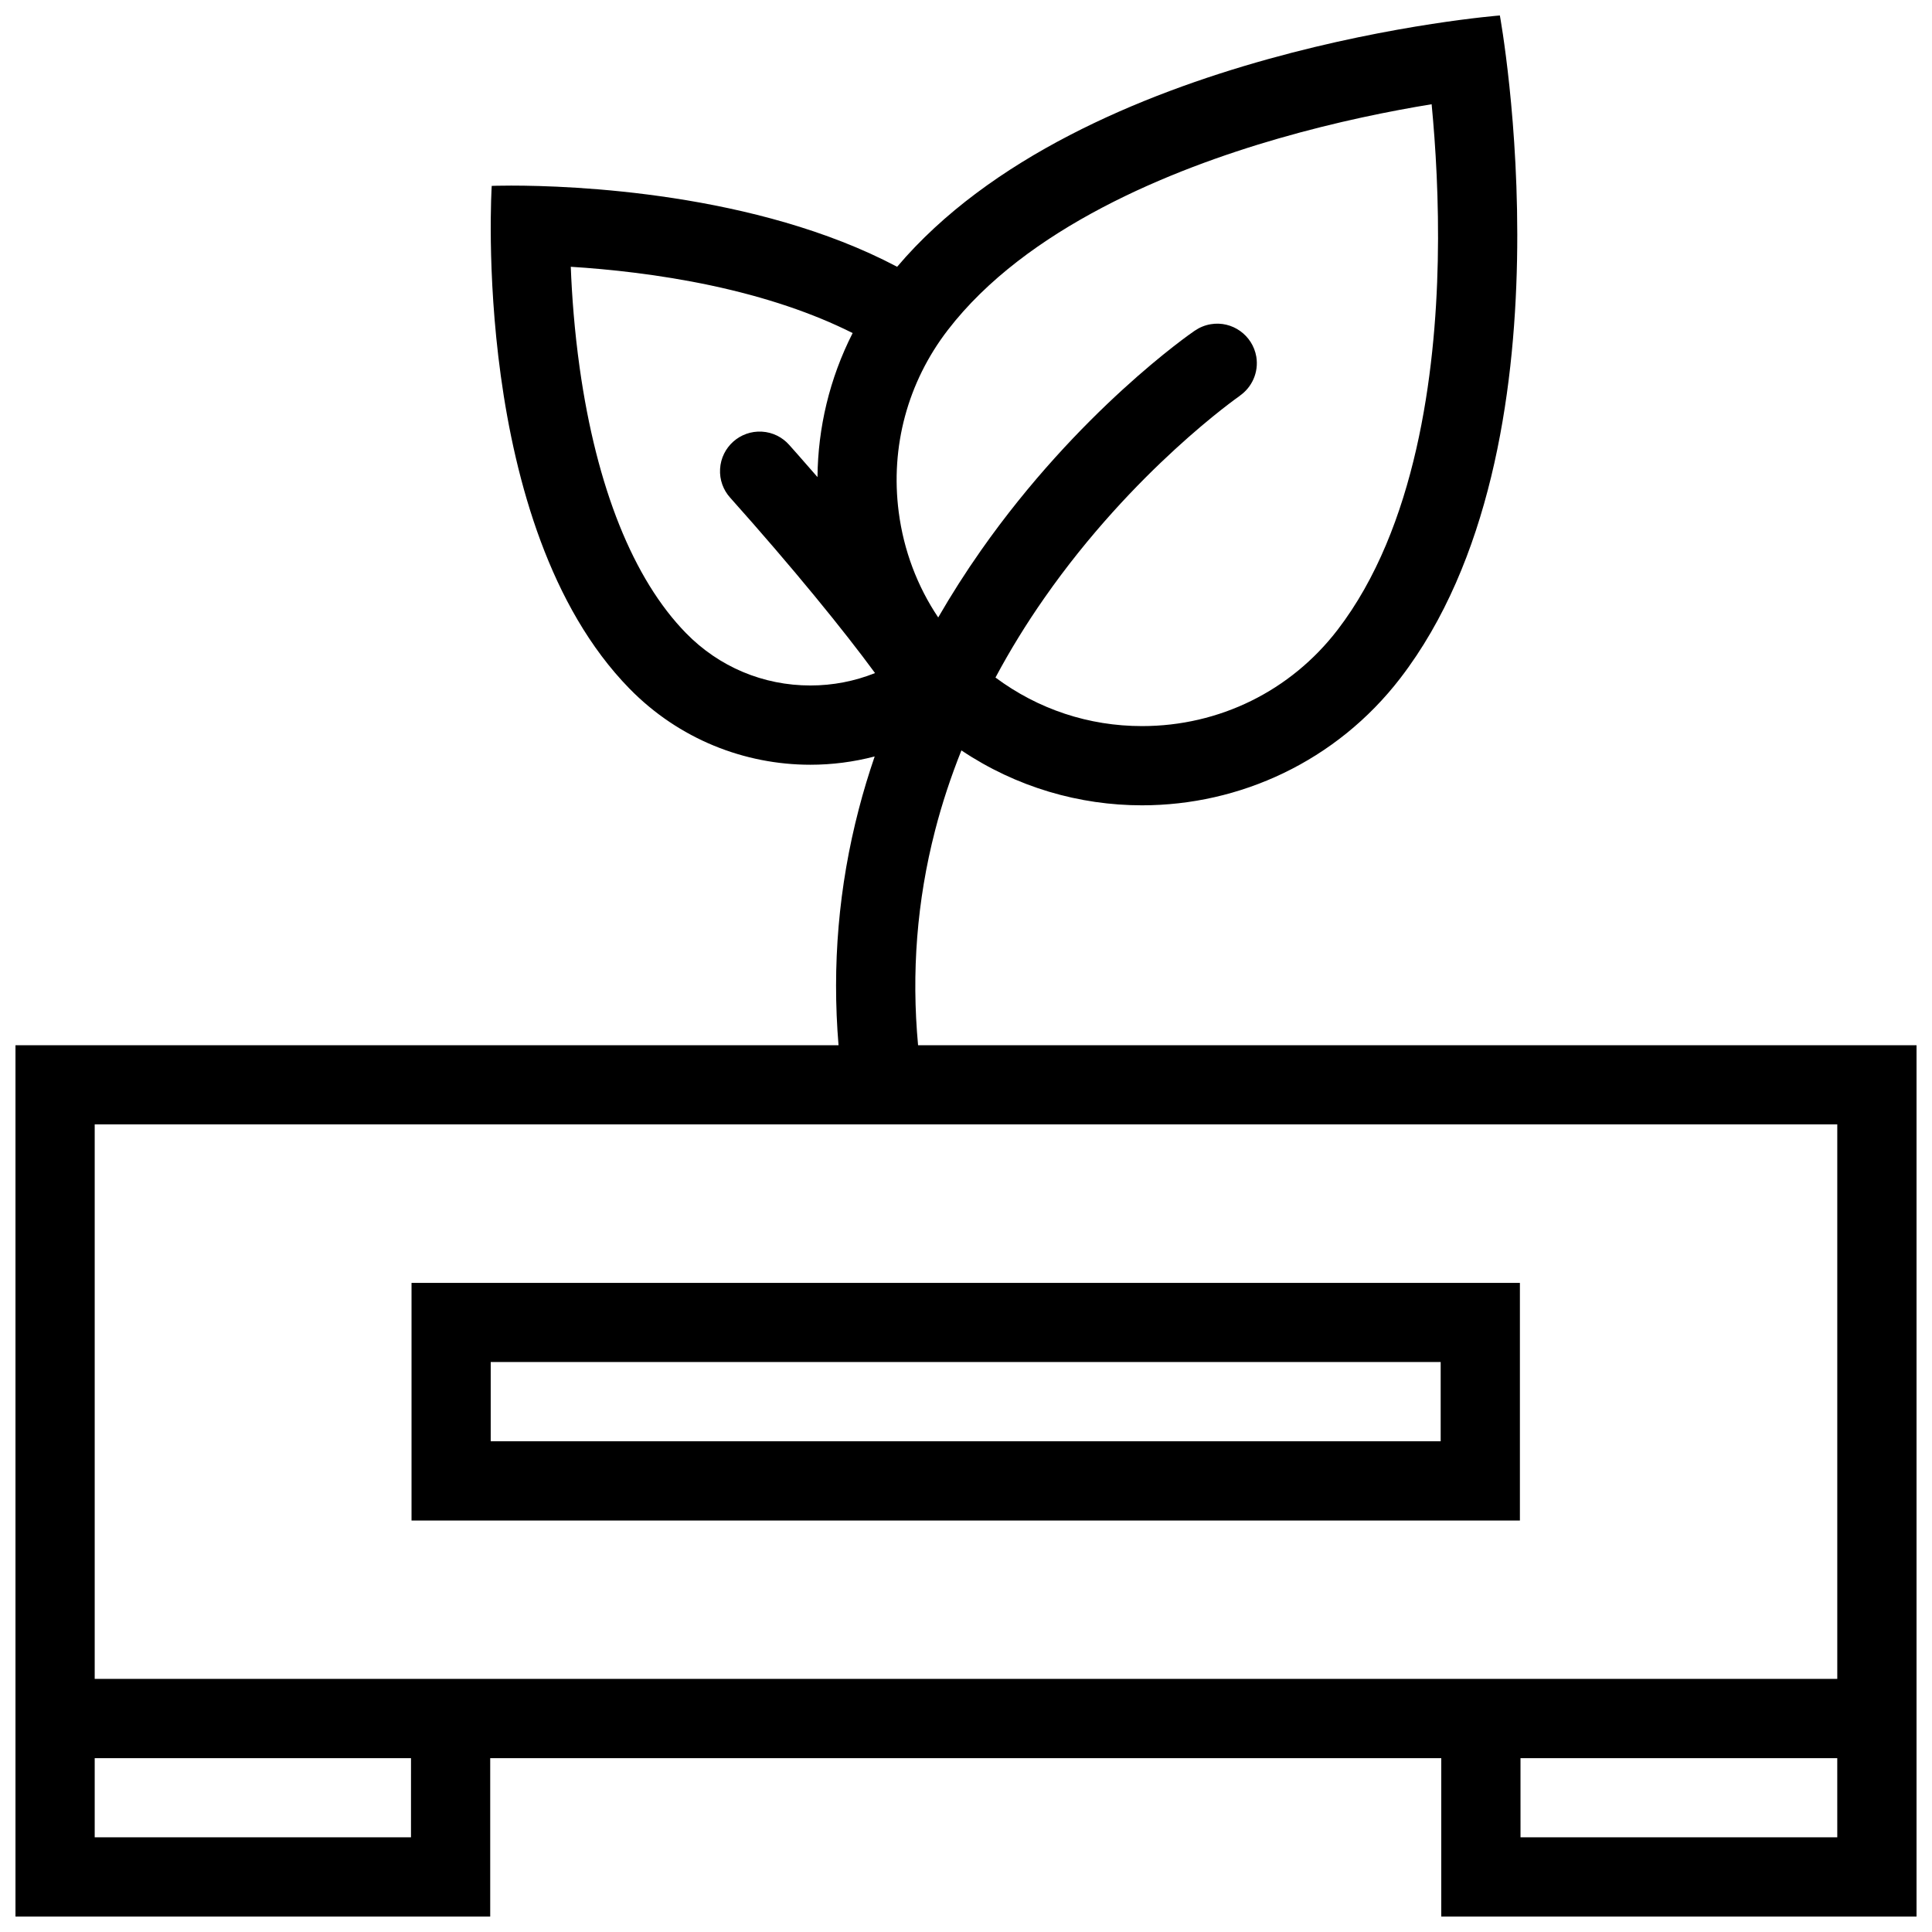
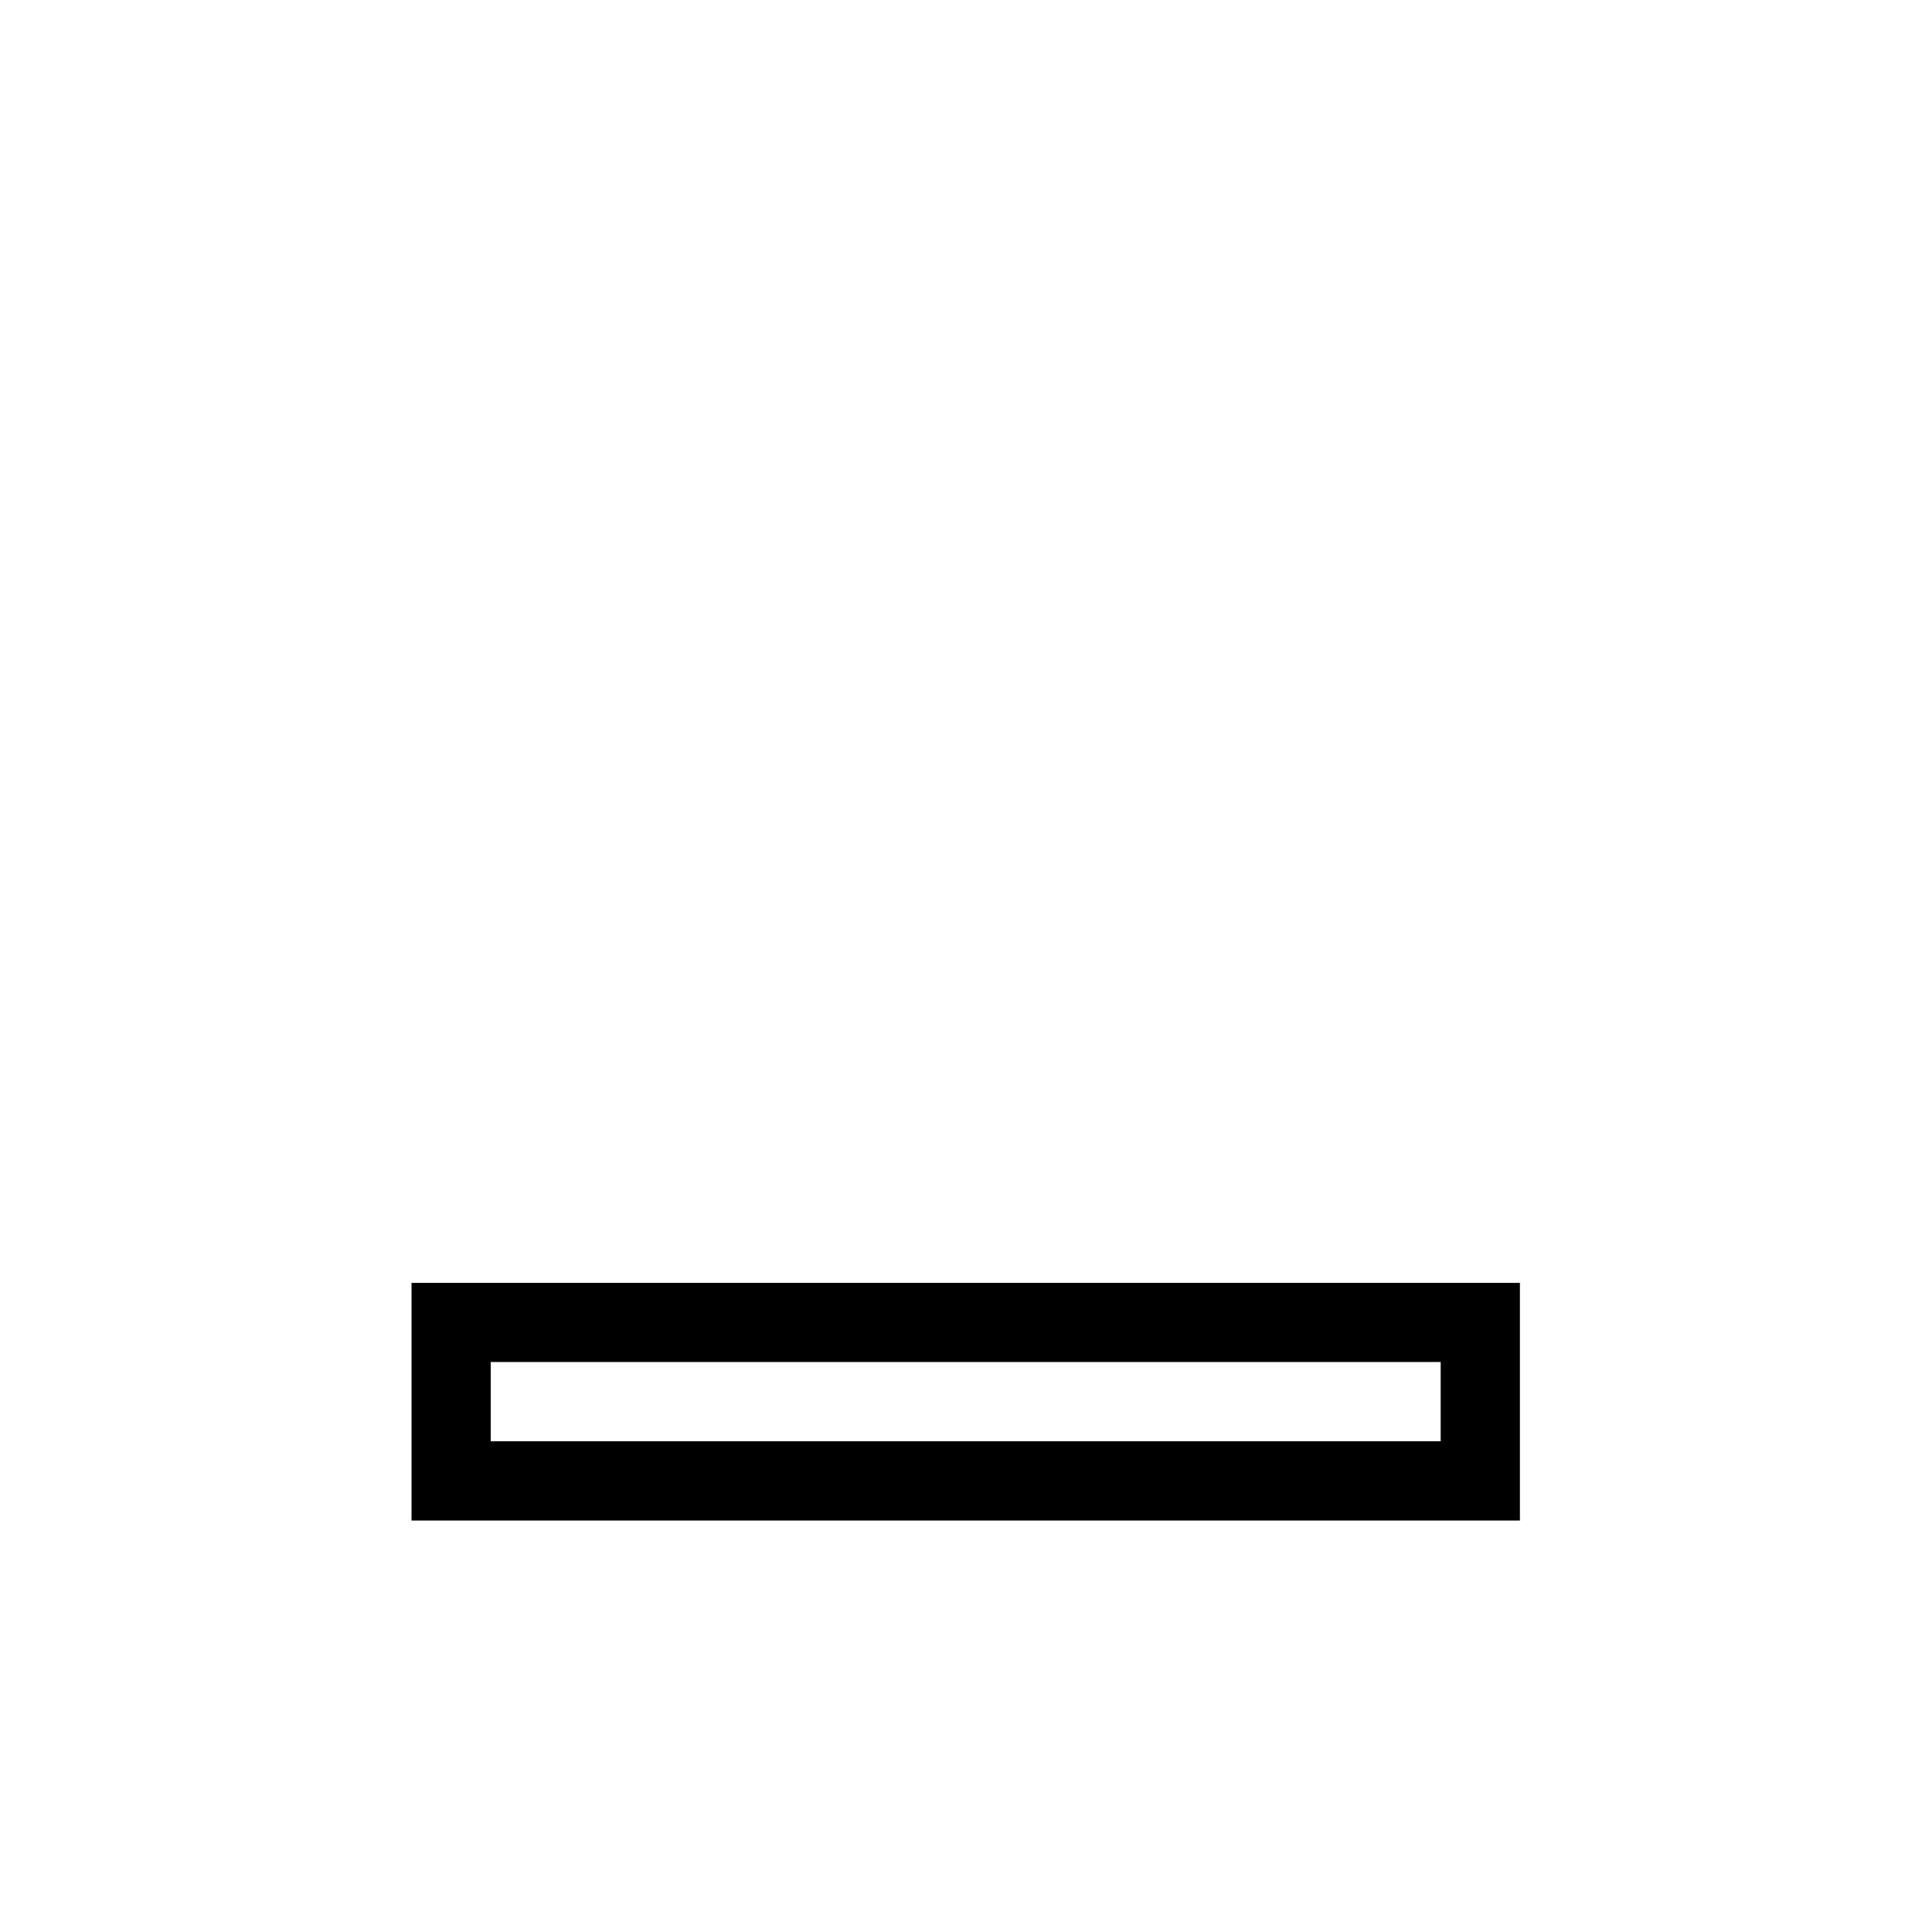
<svg xmlns="http://www.w3.org/2000/svg" width="800px" height="800px" version="1.1" viewBox="144 144 512 512">
  <defs>
    <clipPath id="a">
-       <path d="m148.09 148.09h503.81v503.81h-503.81z" />
-     </clipPath>
+       </clipPath>
  </defs>
  <g clip-path="url(#a)">
-     <path d="m387.3 421c-1.789-19.234-0.309-38.277 4.496-56.879 1.836-7.141 4.184-14.238 6.988-21.254 14.621 9.785 31.289 14.551 47.863 14.551 25.859 0 51.445-11.594 68.449-33.688 47.324-61.562 26.383-175.63 26.383-175.63s-110.58 8.648-159.73 66.602c-37.438-19.805-86.484-21.516-102.29-21.516-3.297 0-5.148 0.078-5.148 0.078s-5.719 89.996 36.469 133.19c13.145 13.453 30.566 20.211 47.992 20.211 5.727 0 11.453-0.738 17.027-2.199-1.582 4.629-3 9.285-4.211 13.969-5.344 20.484-7.125 41.434-5.367 62.566h-218.12v230.9h125.81v-41.973h252.04v41.973h125.95v-230.9zm95.477-240.29c15.438-4.457 29.797-7.32 40.621-9.086 1.047 10.914 1.969 25.508 1.629 41.59-0.613 29.629-5.75 70.625-26.566 97.715-12.453 16.203-31.363 25.492-51.812 25.492-14.113 0-27.52-4.449-38.836-12.867 3.812-7.133 8.117-14.16 12.945-21.062 23.738-34.023 51.504-53.383 51.781-53.574l-0.031-0.008c3.262-2.238 5.106-6.219 4.43-10.371-0.984-5.719-6.394-9.578-12.086-8.617-1.57 0.262-2.984 0.867-4.211 1.707v-0.008c-1.262 0.852-30.75 21.316-56.664 58.238-4.098 5.836-7.871 11.77-11.34 17.773-5.543-8.262-9.148-17.766-10.465-27.93-2.246-17.281 2.367-34.402 12.984-48.207 20.832-27.094 59.145-42.574 87.621-50.785zm-156.98 131.07c-13.969-14.297-23.707-38.582-28.168-70.23-1.398-9.938-2.074-19.211-2.367-26.852 10.184 0.637 23.414 2.023 37.23 4.965 14.375 3.066 26.977 7.324 37.469 12.602-6.141 12.07-9.203 25.145-9.316 38.168-4.289-4.938-7.188-8.188-7.504-8.535-1.785-2.016-4.344-3.344-7.242-3.508-5.789-0.324-10.746 4.106-11.07 9.895-0.168 2.891 0.859 5.582 2.652 7.578 16.719 18.711 30.172 35.27 38.414 46.508-5.383 2.152-11.16 3.289-17.121 3.289-12.512 0.004-24.23-4.922-32.977-13.879zm-156.7 130.19h461.8v146.95h-461.8zm83.82 188.93h-83.82v-20.973h83.824zm377.98 0h-83.945l-0.004-20.973h83.945z" />
-   </g>
-   <path d="m253.06 483.98v62.977h293.73v-62.977zm20.984 20.969h251.75v21.004h-251.75z" />
+     </g>
+   <path d="m253.06 483.98v62.977h293.73v-62.977zm20.984 20.969h251.75v21.004h-251.75" />
</svg>